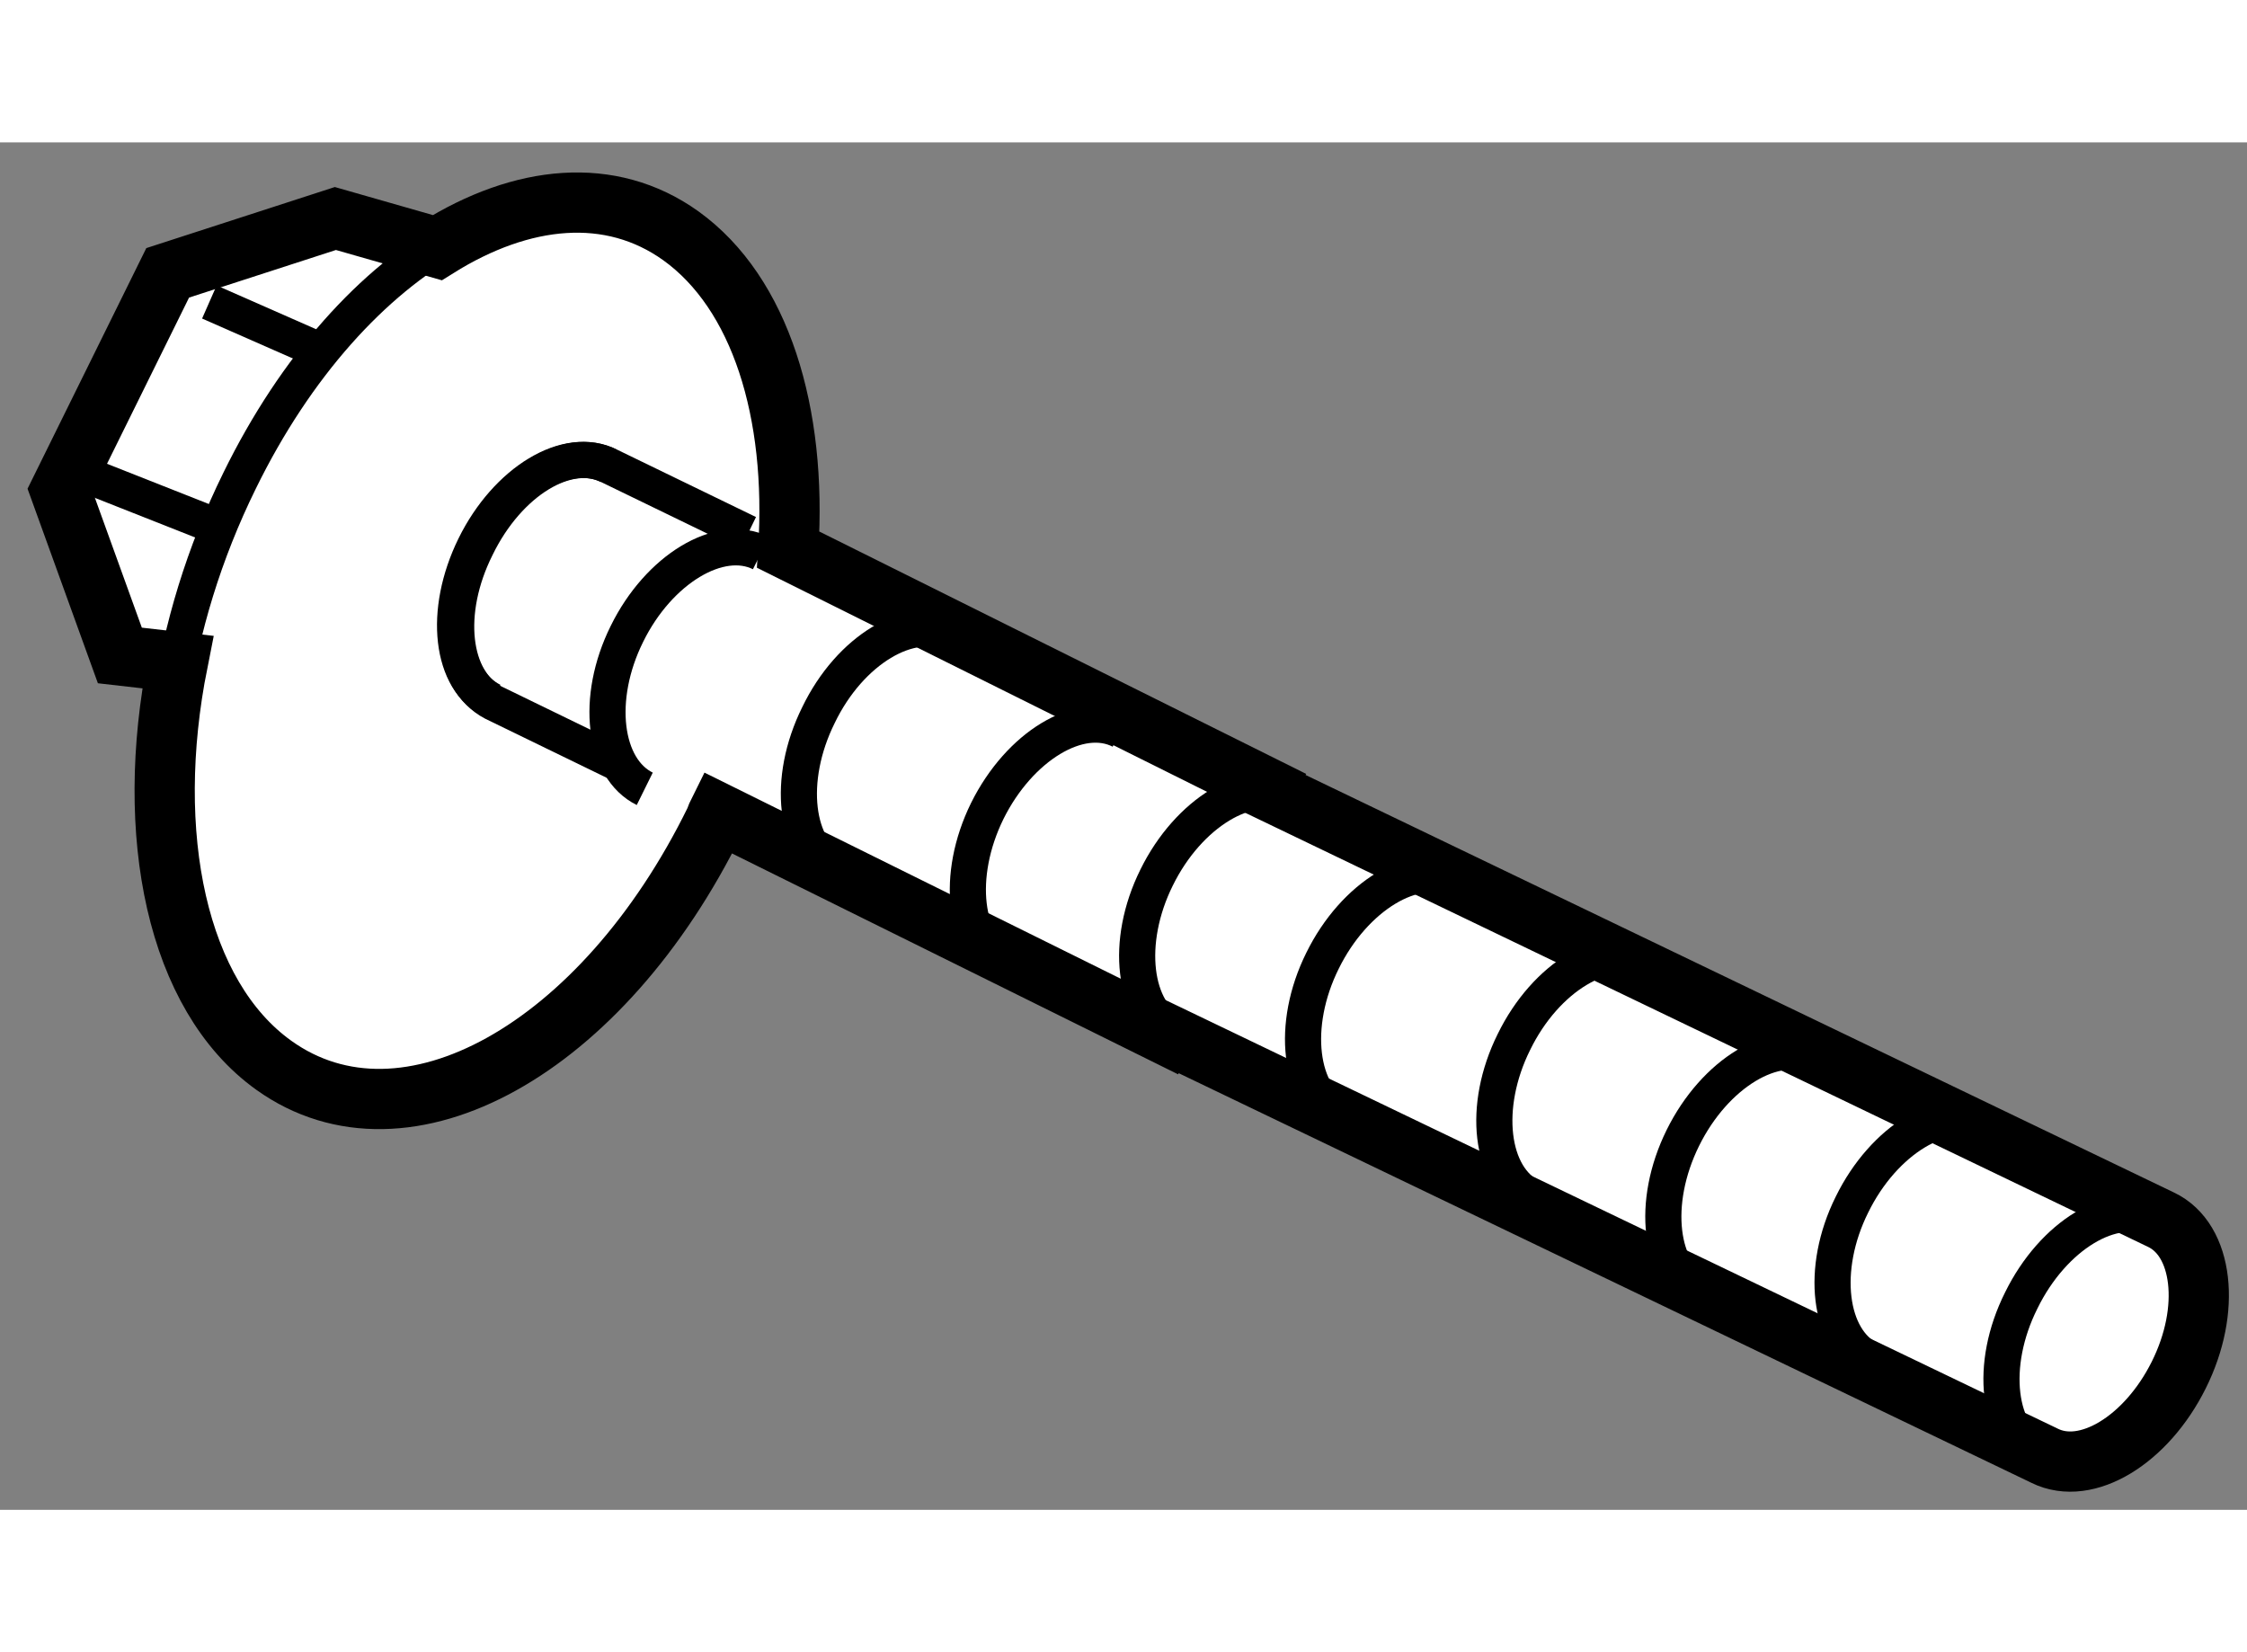
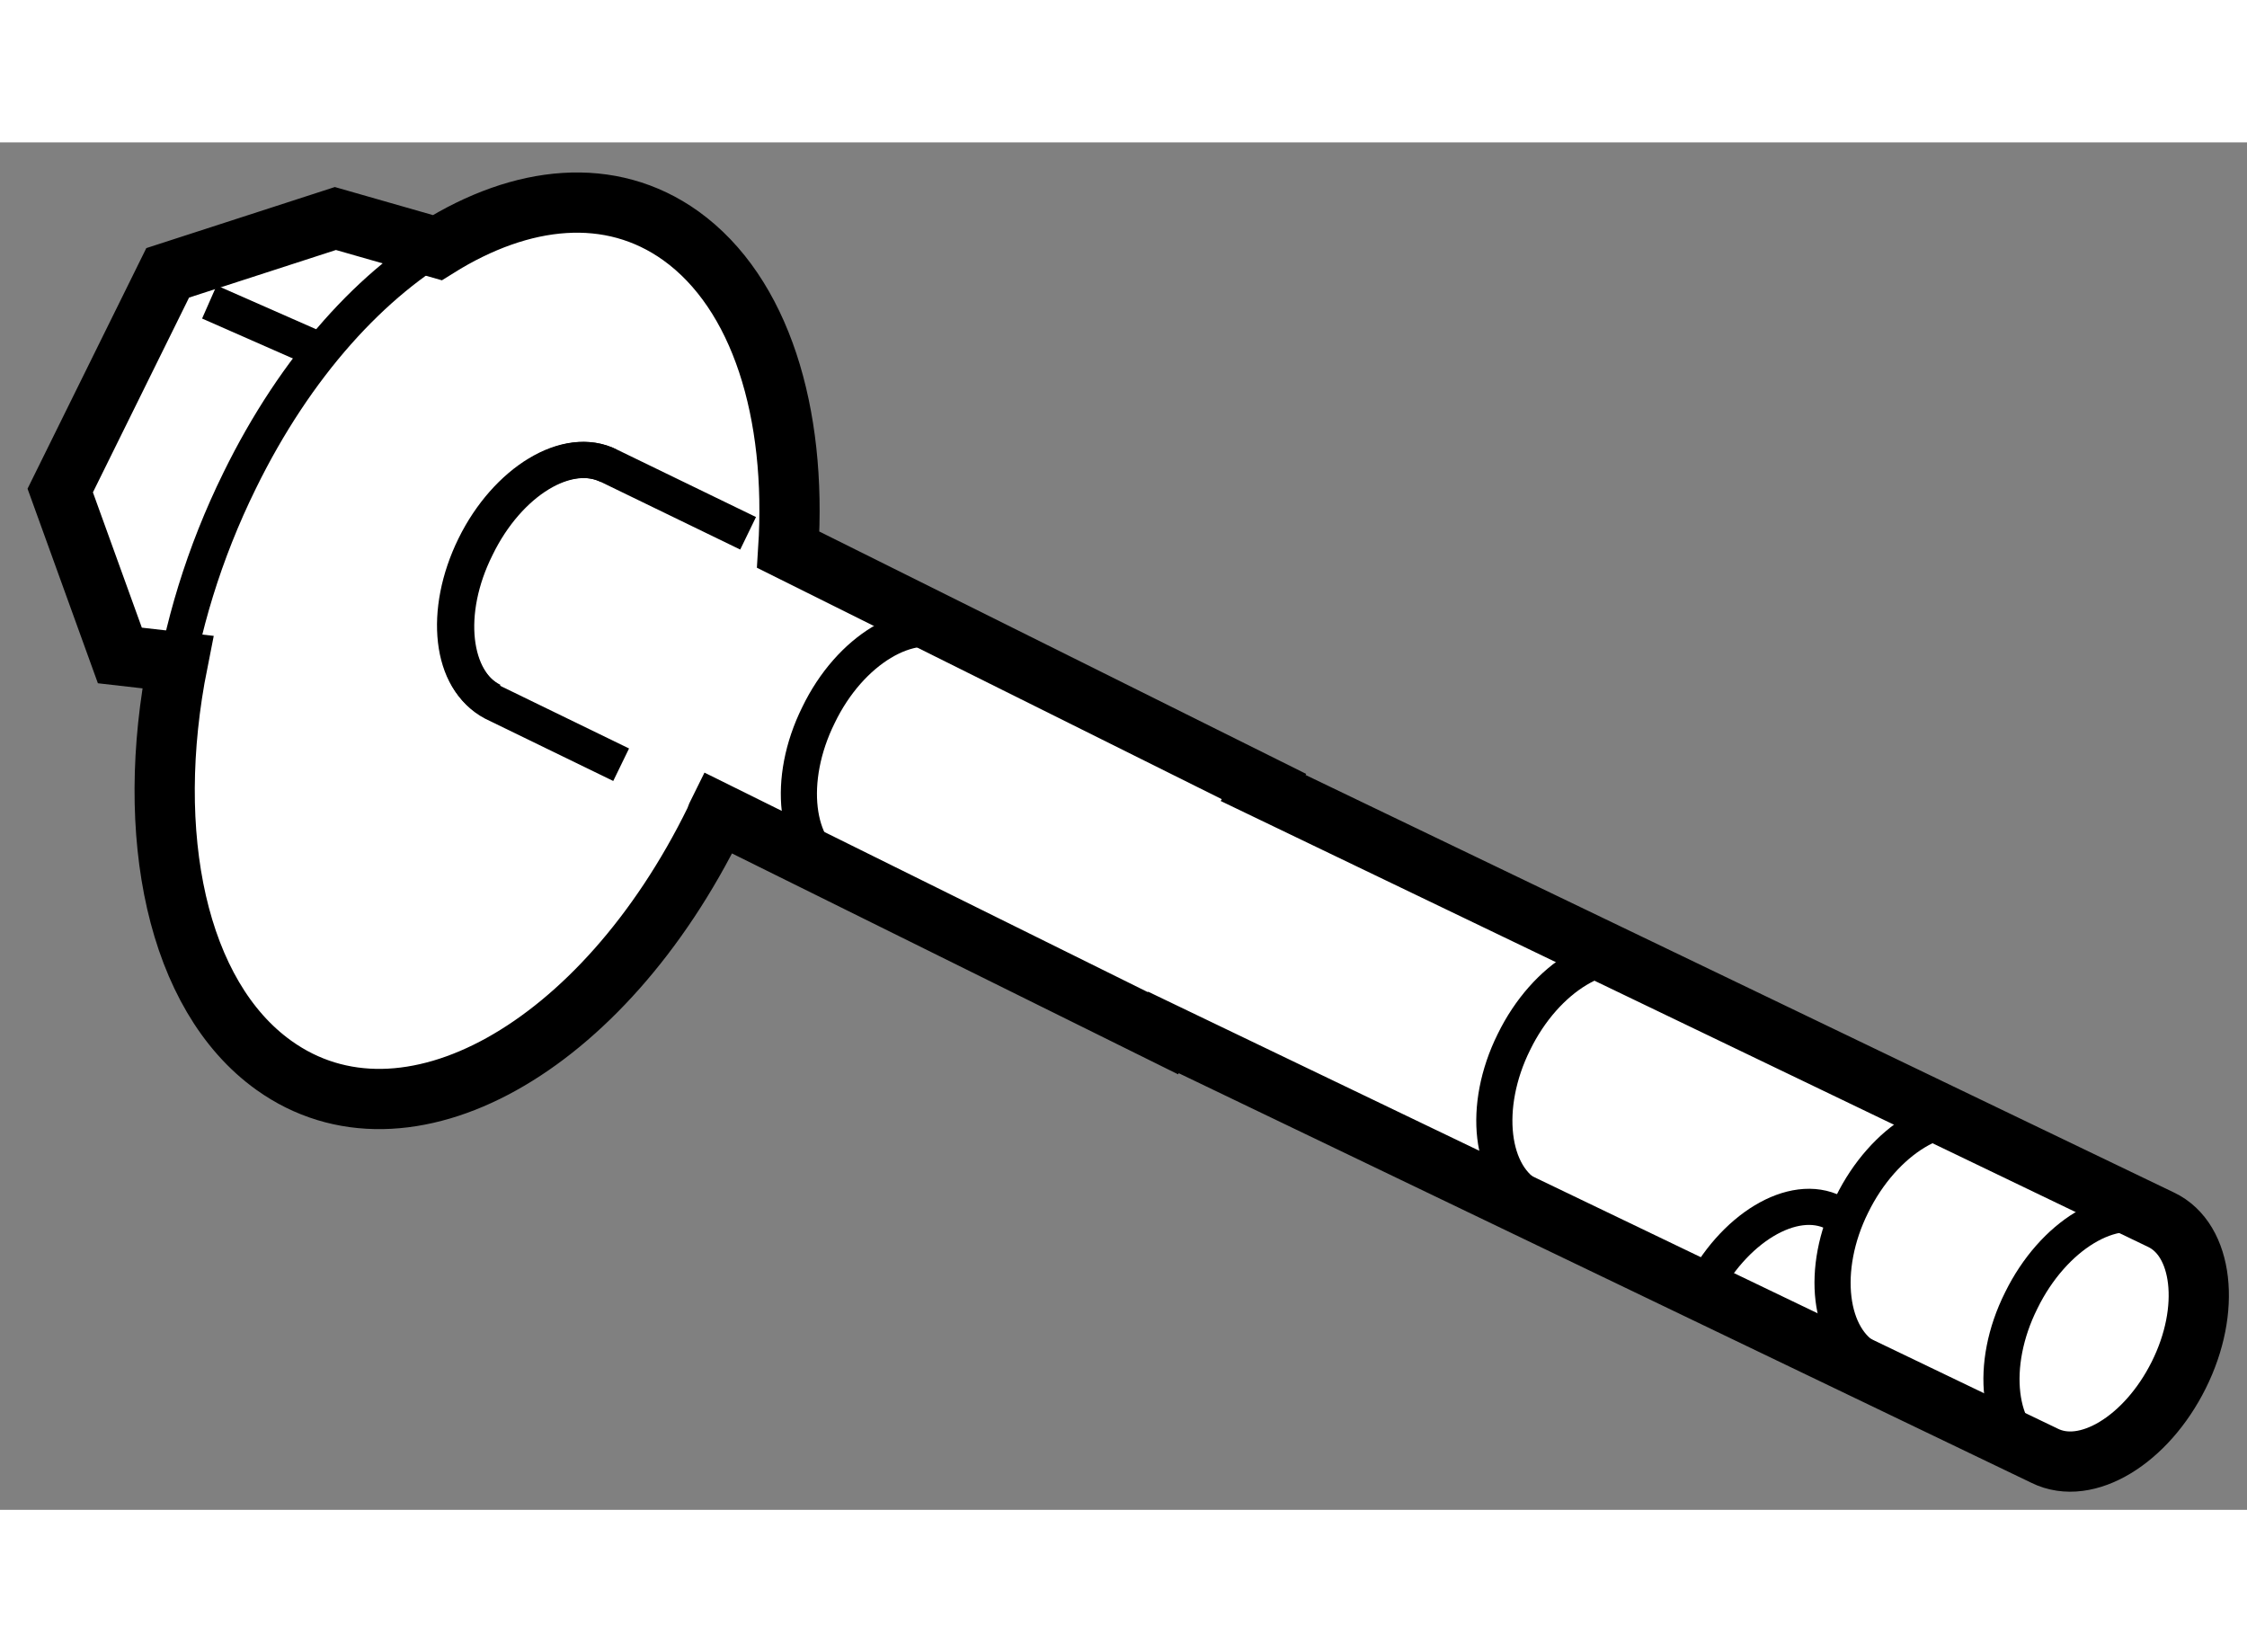
<svg xmlns="http://www.w3.org/2000/svg" version="1.1" x="0px" y="0px" width="244.8px" height="180px" viewBox="24.639 23.395 18.652 11.351" enable-background="new 0 0 244.8 180" xml:space="preserve">
  <rect x="24.639" y="23.395" width="18.652" height="11.351" fill="#808080" stroke="none" />
  <g>
    <path fill="#FFFFFF" stroke="#000000" stroke-width="0.5" d="M42.578,32.338l-7.454-3.584l0.007-0.012l-3.949-1.966    c0.073-1.136-0.229-2.13-0.892-2.606c-0.583-0.417-1.318-0.341-2.021,0.099l-0.846-0.242l-1.392,0.451l-0.892,1.807l0.495,1.369    l0.481,0.055c-0.285,1.43-0.009,2.77,0.797,3.347c1.092,0.782,2.729-0.132,3.661-2.031c0.01-0.022,0.016-0.044,0.026-0.064    l3.694,1.829l0.003-0.007l7.315,3.514c0.349,0.173,0.845-0.132,1.113-0.669C42.996,33.084,42.927,32.504,42.578,32.338z" />
    <path fill="none" stroke="#000000" stroke-width="0.3" d="M28.726,28.032c-0.345-0.171-0.413-0.741-0.146-1.284    c0.265-0.538,0.766-0.843,1.113-0.668" />
    <path fill="none" stroke="#000000" stroke-width="0.3" d="M41.564,34.294c-0.344-0.169-0.417-0.747-0.147-1.286    c0.264-0.539,0.766-0.844,1.108-0.67" />
    <path fill="none" stroke="#000000" stroke-width="0.3" d="M40.16,33.499c-0.34-0.168-0.415-0.751-0.148-1.287    c0.264-0.539,0.77-0.844,1.11-0.67" />
-     <path fill="none" stroke="#000000" stroke-width="0.3" d="M38.755,32.948c-0.341-0.17-0.414-0.748-0.147-1.289    c0.265-0.537,0.769-0.842,1.11-0.668" />
+     <path fill="none" stroke="#000000" stroke-width="0.3" d="M38.755,32.948c0.265-0.537,0.769-0.842,1.11-0.668" />
    <path fill="none" stroke="#000000" stroke-width="0.3" d="M37.352,32.151c-0.341-0.168-0.414-0.75-0.146-1.289    c0.263-0.539,0.767-0.841,1.11-0.668" />
-     <path fill="none" stroke="#000000" stroke-width="0.3" d="M35.764,31.477c-0.34-0.171-0.414-0.751-0.147-1.289    c0.264-0.537,0.769-0.842,1.111-0.671" />
-     <path fill="none" stroke="#000000" stroke-width="0.3" d="M34.387,30.783c-0.34-0.168-0.414-0.748-0.147-1.286    c0.264-0.537,0.769-0.842,1.11-0.671" />
-     <path fill="none" stroke="#000000" stroke-width="0.3" d="M32.982,30.235c-0.342-0.173-0.413-0.75-0.148-1.29    c0.267-0.538,0.77-0.843,1.11-0.667" />
    <path fill="none" stroke="#000000" stroke-width="0.3" d="M31.579,29.435c-0.342-0.168-0.413-0.748-0.146-1.286    c0.261-0.542,0.765-0.842,1.11-0.671" />
-     <path fill="none" stroke="#000000" stroke-width="0.3" d="M29.991,28.761c-0.34-0.168-0.415-0.748-0.148-1.286    c0.264-0.537,0.77-0.842,1.113-0.671" />
    <path fill="none" stroke="#000000" stroke-width="0.3" d="M29.795,28.561l-1.061-0.516c-0.346-0.182-0.412-0.75-0.141-1.291    c0.265-0.546,0.762-0.85,1.108-0.671l1.148,0.557" />
-     <line fill="none" stroke="#000000" stroke-width="0.3" x1="25.228" y1="26.106" x2="26.362" y2="26.554" />
    <line fill="none" stroke="#000000" stroke-width="0.3" x1="26.377" y1="24.72" x2="27.243" y2="25.101" />
    <path fill="none" stroke="#000000" stroke-width="0.3" d="M26.058,28.034c0.085-0.603,0.274-1.23,0.57-1.831    c0.467-0.954,1.108-1.655,1.771-2.023" />
  </g>
</svg>